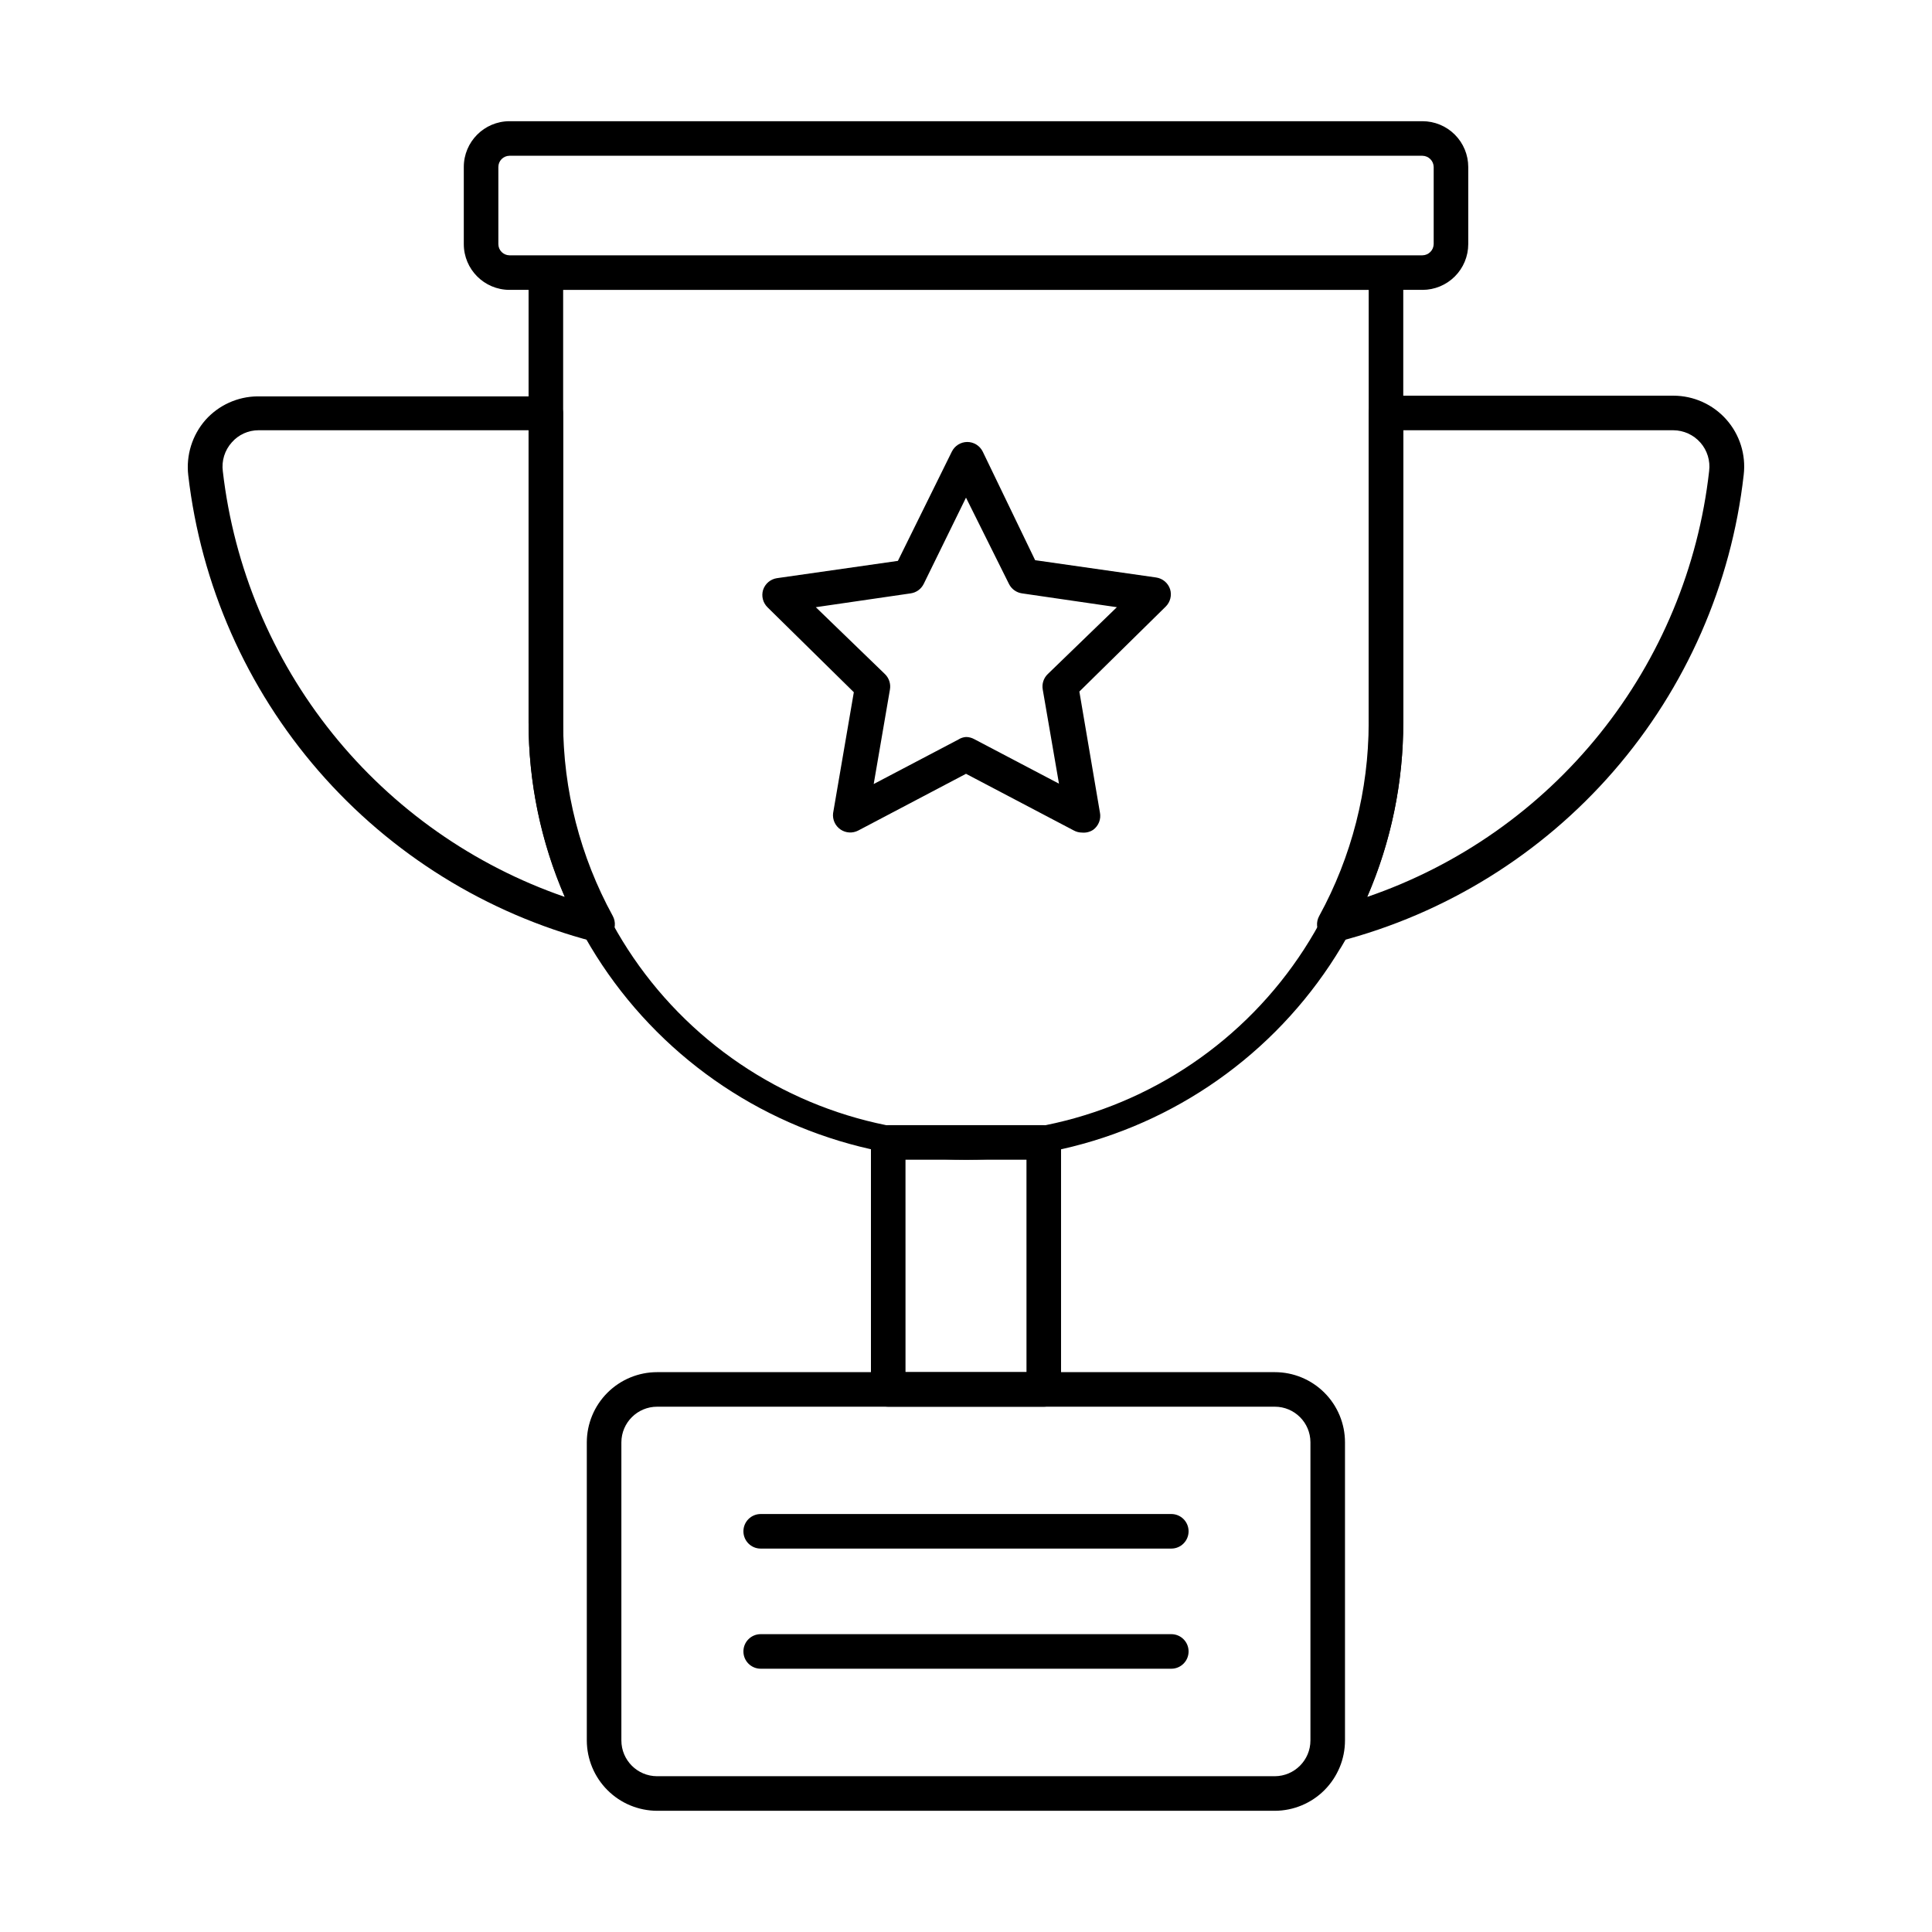
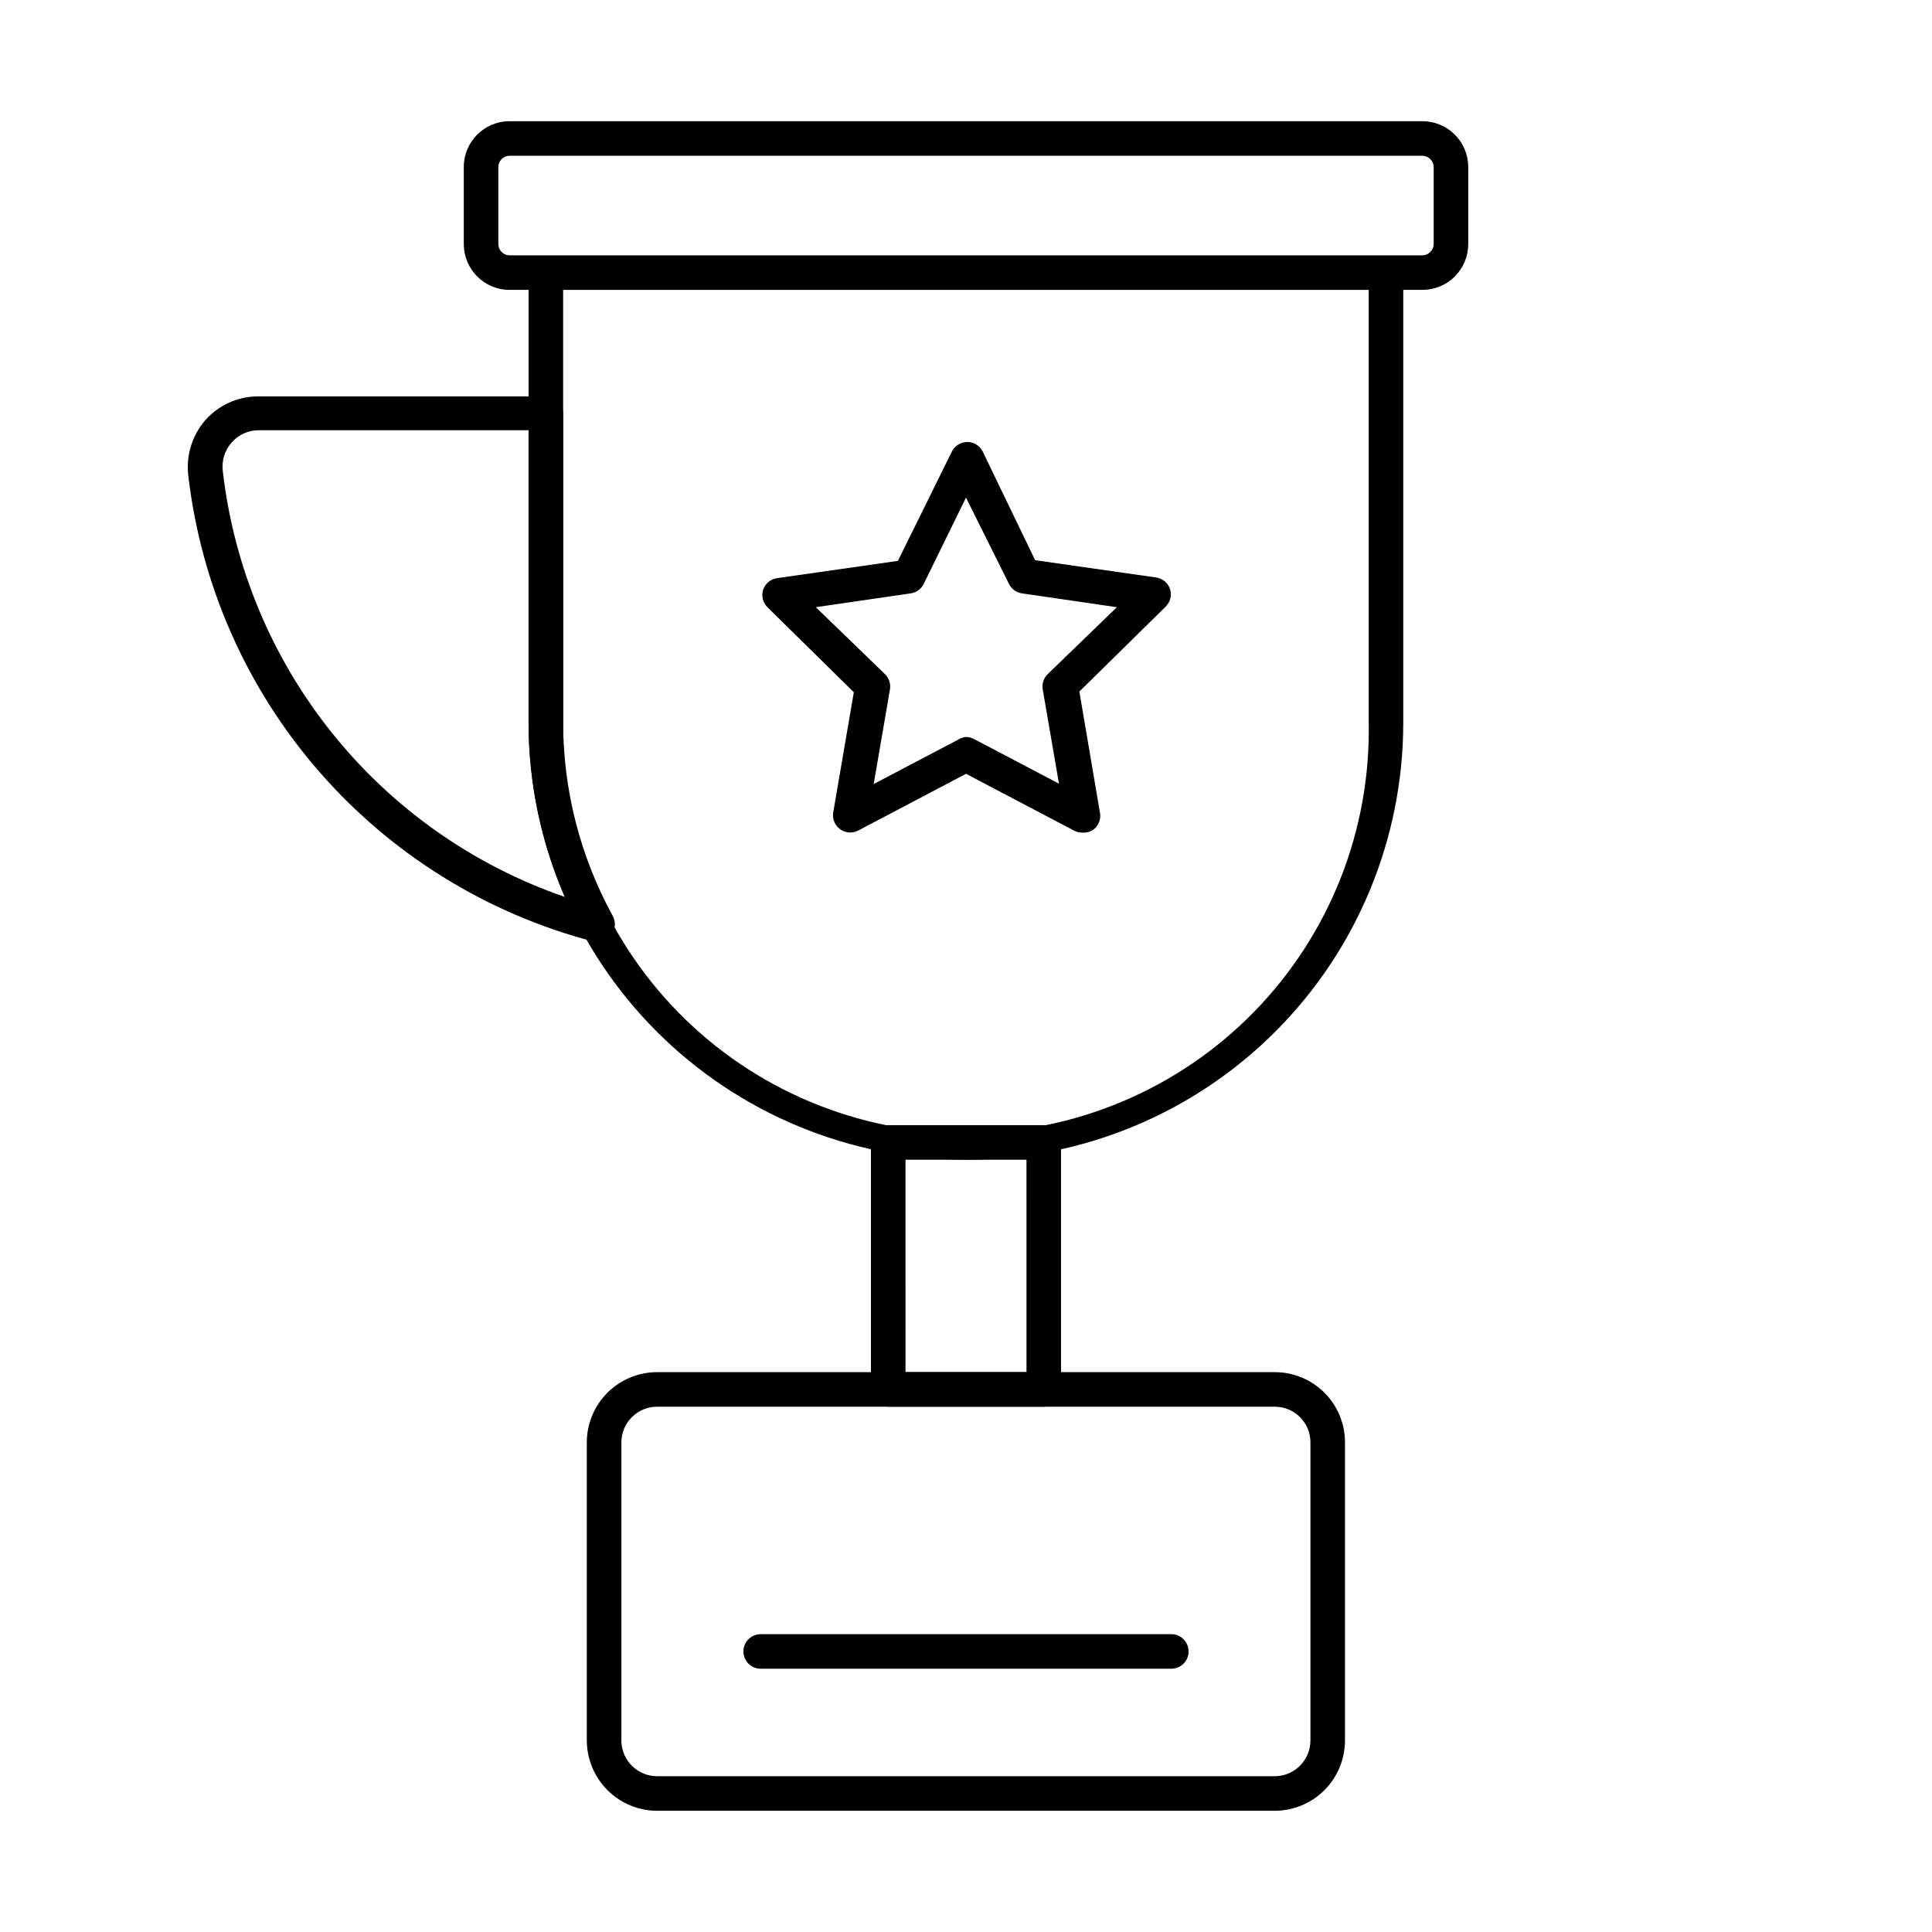
<svg xmlns="http://www.w3.org/2000/svg" fill="#000000" width="800px" height="800px" version="1.1" viewBox="144 144 512 512">
  <g>
    <path d="m481.84 623.88h-163.69c-4.941-0.016-9.676-1.98-13.168-5.477-3.492-3.492-5.461-8.227-5.473-13.168v-79.004c0.012-4.938 1.98-9.668 5.477-13.152 3.492-3.484 8.227-5.445 13.164-5.445h163.69c4.934 0 9.664 1.961 13.148 5.449 3.488 3.484 5.449 8.215 5.449 13.148v79.004c0 4.938-1.961 9.672-5.445 13.168-3.484 3.492-8.215 5.461-13.152 5.477zm-163.69-107.09c-5.219 0-9.457 4.219-9.48 9.438v79.004c0 5.238 4.246 9.484 9.48 9.484h163.69c5.219-0.027 9.438-4.266 9.438-9.484v-79.004c0-5.211-4.227-9.438-9.438-9.438z" />
-     <path d="m454.41 554.39h-108.82c-2.527 0-4.578-2.051-4.578-4.582 0-2.527 2.051-4.578 4.578-4.578h108.82c2.527 0 4.578 2.051 4.578 4.578 0 2.531-2.051 4.582-4.578 4.582z" />
    <path d="m454.41 586.23h-108.82c-2.527 0-4.578-2.051-4.578-4.582s2.051-4.578 4.578-4.578h108.82c2.527 0 4.578 2.047 4.578 4.578s-2.051 4.582-4.578 4.582z" />
    <path d="m420.61 516.79h-41.223c-2.527 0-4.578-2.051-4.578-4.578v-65.449c0-2.531 2.051-4.582 4.578-4.582h41.223c1.215 0 2.379 0.484 3.238 1.344 0.859 0.859 1.34 2.023 1.34 3.238v65.449c0 1.215-0.48 2.379-1.34 3.238s-2.023 1.34-3.238 1.34zm-36.641-9.16h32.062l-0.004-56.289h-32.062z" />
    <path d="m400 451.34c-30.734-0.012-60.207-12.223-81.941-33.949s-33.957-51.191-33.98-81.926v-119.08c0-2.531 2.051-4.578 4.578-4.578h222.64c1.215 0 2.383 0.48 3.242 1.34 0.855 0.859 1.34 2.023 1.34 3.238v119.08c0.012 30.734-12.191 60.219-33.926 81.949-21.734 21.734-51.215 33.938-81.949 33.926zm-106.76-230.52v114.5c-0.598 28.691 10.387 56.414 30.469 76.918 20.082 20.5 47.57 32.055 76.27 32.055 28.699 0 56.188-11.555 76.27-32.055 20.082-20.504 31.062-48.227 30.469-76.918v-114.5z" />
    <path d="m520.96 220.82h-241.96c-6.684-0.023-12.09-5.449-12.09-12.137v-20.426c0-6.688 5.406-12.113 12.09-12.137h241.96c3.219 0 6.309 1.277 8.582 3.555 2.277 2.273 3.559 5.363 3.559 8.582v20.426c0 3.219-1.281 6.309-3.559 8.582-2.273 2.277-5.363 3.555-8.582 3.555zm-241.96-35.539c-1.625 0.023-2.93 1.348-2.93 2.977v20.426c0 1.629 1.305 2.953 2.93 2.977h241.96c1.637-0.023 2.953-1.344 2.981-2.977v-20.426c-0.027-1.633-1.344-2.953-2.981-2.977z" />
    <path d="m302.35 393.5h-1.145c-28.25-7.383-53.609-23.125-72.758-45.168-19.148-22.043-31.195-49.355-34.555-78.359-0.621-5.328 1.043-10.668 4.582-14.699 3.504-3.91 8.488-6.172 13.738-6.231h76.441c1.215 0 2.379 0.48 3.238 1.34s1.344 2.023 1.344 3.238v81.848c0.012 17.918 4.531 35.539 13.145 51.25 0.883 1.613 0.723 3.594-0.414 5.039-0.875 1.105-2.207 1.75-3.617 1.742zm-89.816-135.48c-2.719-0.008-5.309 1.16-7.098 3.207-1.887 2.09-2.758 4.902-2.383 7.695 2.941 25.422 13.008 49.496 29.035 69.445s37.367 34.965 61.559 43.316c-6.305-14.543-9.562-30.227-9.57-46.078v-77.586z" />
-     <path d="m497.6 393.5c-1.41 0.008-2.746-0.637-3.621-1.742-1.121-1.453-1.266-3.438-0.363-5.039 8.594-15.715 13.098-33.336 13.098-51.25v-82.027c0-2.531 2.051-4.582 4.578-4.582h76.168c5.363 0.004 10.469 2.297 14.027 6.305 3.562 4.008 5.242 9.348 4.613 14.672-3.277 29.047-15.293 56.418-34.449 78.496-19.16 22.078-44.566 37.828-72.863 45.168-0.395 0.051-0.793 0.051-1.188 0zm18.273-135.48v77.449c0.027 15.895-3.215 31.625-9.527 46.215 24.238-8.301 45.621-23.312 61.66-43.293 16.039-19.977 26.074-44.102 28.934-69.562 0.34-2.727-0.5-5.469-2.312-7.531-1.812-2.066-4.422-3.258-7.168-3.277z" />
    <path d="m430.73 364.64c-0.75-0.004-1.492-0.191-2.152-0.551l-28.578-15.023-28.535 15.023c-1.504 0.793-3.324 0.691-4.727-0.27-1.402-0.961-2.156-2.621-1.961-4.309l5.496-32.062-22.902-22.535h0.004c-1.203-1.195-1.641-2.957-1.148-4.578 0.535-1.648 1.953-2.852 3.664-3.113l32.062-4.582 14.289-28.945c0.766-1.559 2.344-2.551 4.078-2.566 1.75-0.004 3.352 0.992 4.121 2.566l13.879 28.762 32.062 4.582h-0.004c1.73 0.246 3.168 1.453 3.711 3.113 0.496 1.621 0.055 3.383-1.145 4.582l-22.902 22.535 5.449 32.062 0.004-0.004c0.344 1.742-0.355 3.527-1.789 4.578-0.879 0.582-1.93 0.84-2.977 0.734zm-30.73-25.328c0.75 0.004 1.488 0.191 2.152 0.551l22.488 11.816-4.305-24.961c-0.262-1.496 0.234-3.023 1.328-4.078l18.32-17.727-25.145-3.664c-1.48-0.211-2.766-1.137-3.438-2.473l-11.402-22.898-11.223 22.902v-0.004c-0.672 1.336-1.953 2.262-3.434 2.473l-25.145 3.664 18.32 17.727c1.09 1.055 1.586 2.582 1.328 4.078l-4.305 25.055 22.488-11.816-0.004-0.004c0.594-0.371 1.273-0.594 1.973-0.641z" />
  </g>
</svg>